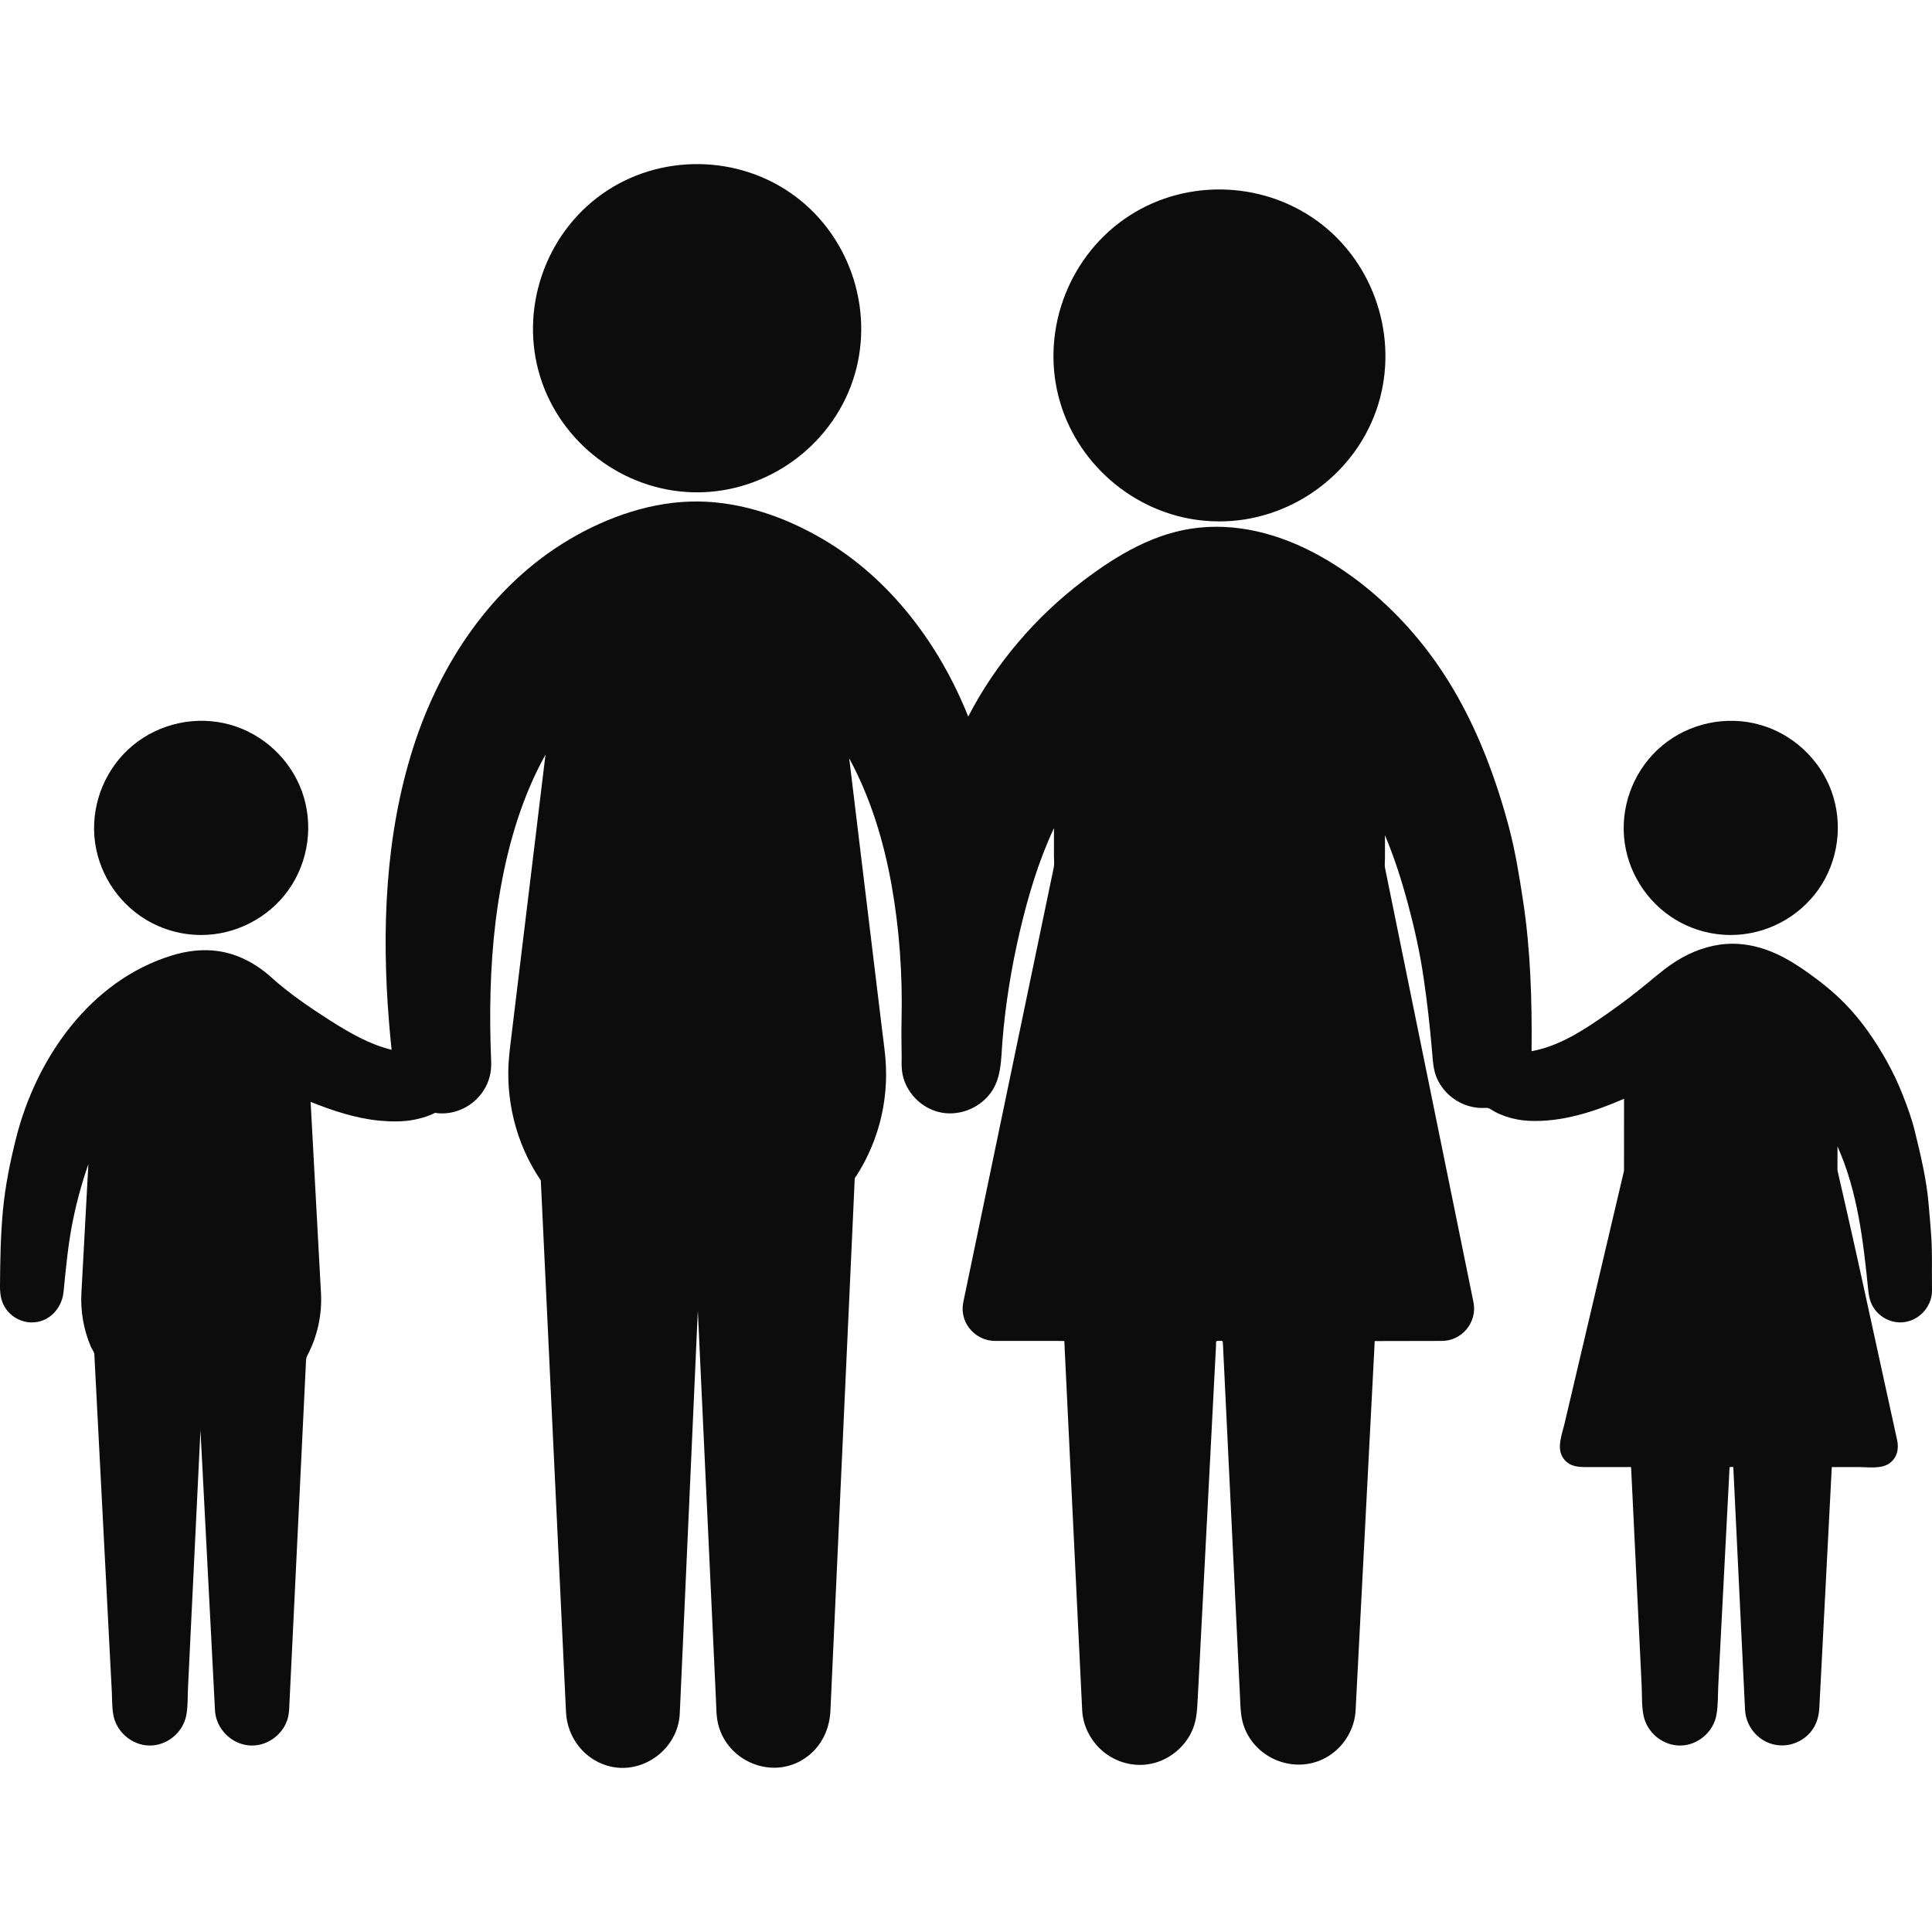
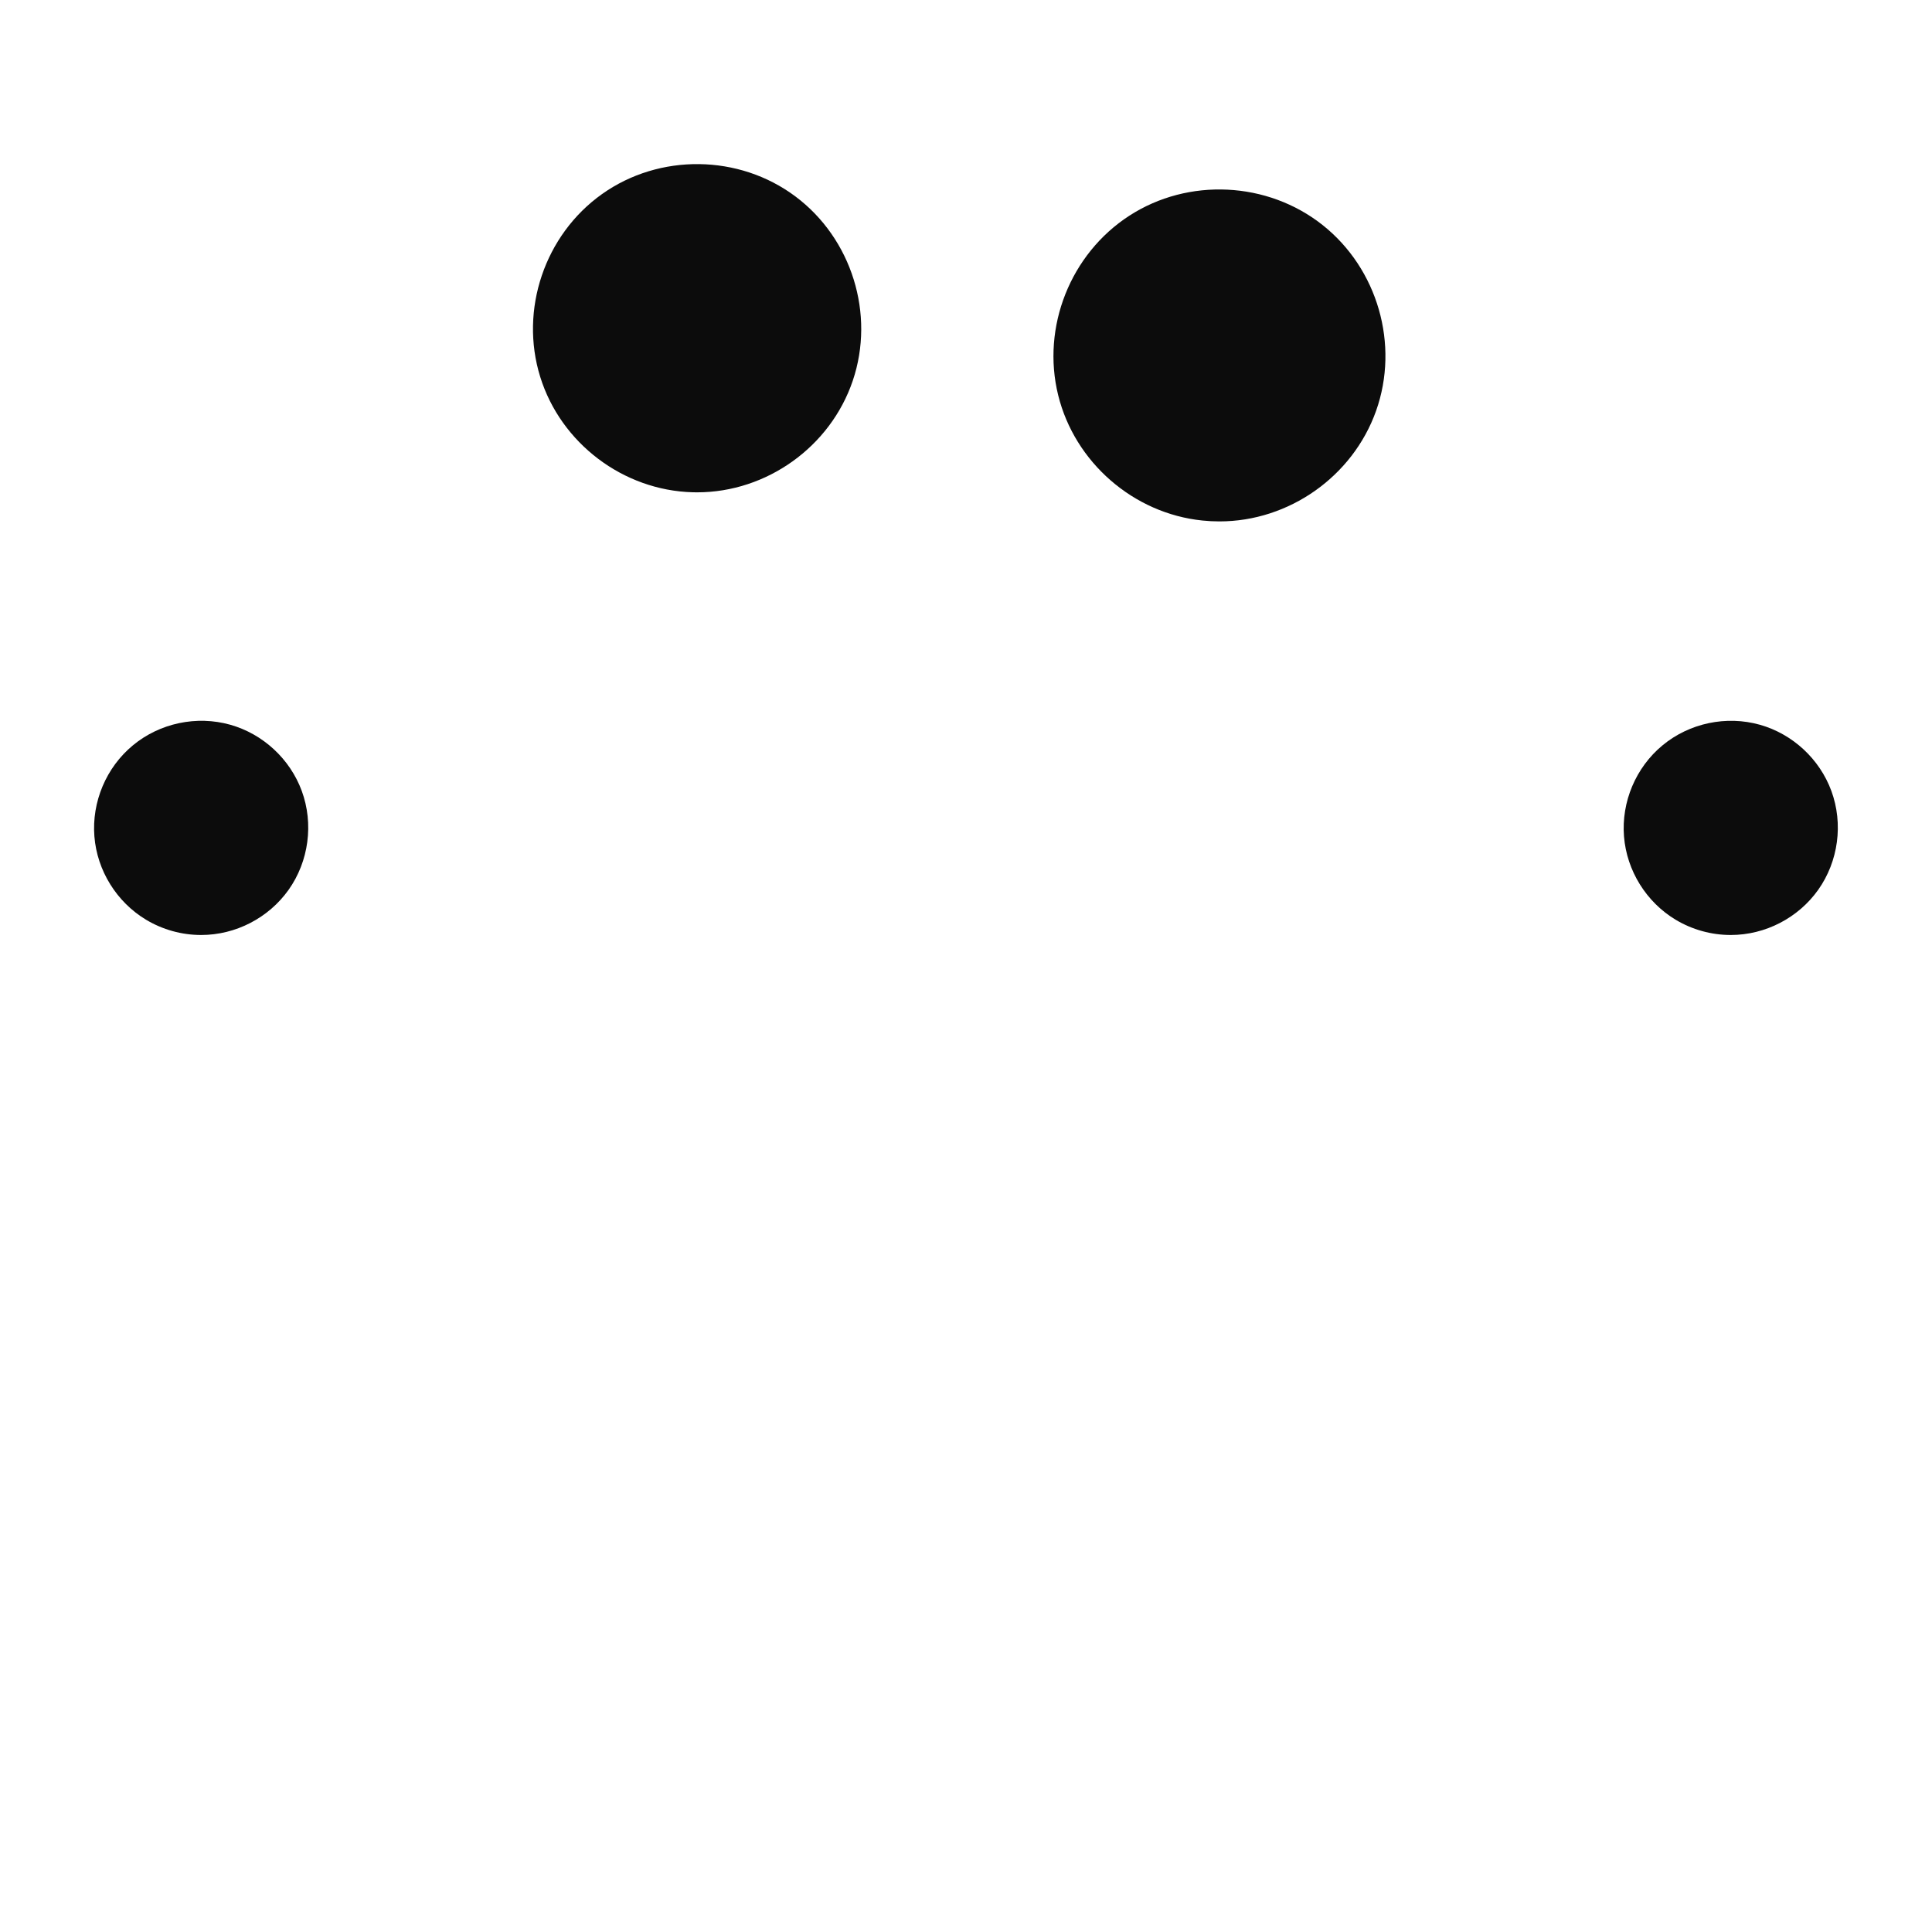
<svg xmlns="http://www.w3.org/2000/svg" width="100" height="100" viewBox="0 0 100 100" fill="none">
  <g clip-path="url(#clip0_7_90)">
    <path d="M63.12 26.988C66.718 26.988 70.019 24.66 71.225 21.268C72.443 17.837 71.31 13.913 68.463 11.652C65.611 9.387 61.512 9.186 58.454 11.165C55.405 13.139 53.902 16.922 54.77 20.45C55.626 23.93 58.669 26.578 62.234 26.942C62.528 26.973 62.824 26.988 63.12 26.988ZM89.585 48.395C91.37 48.395 93.075 47.513 94.109 46.058C95.156 44.583 95.415 42.637 94.791 40.938C94.184 39.287 92.787 37.991 91.094 37.514C89.354 37.023 87.44 37.427 86.049 38.581C84.667 39.726 83.917 41.505 84.058 43.294C84.198 45.062 85.209 46.688 86.727 47.603C87.59 48.121 88.578 48.395 89.585 48.395Z" fill="#0C0C0C" />
-     <path d="M99.996 66.118C99.992 65.486 100.008 64.853 99.974 64.221C99.938 63.577 99.877 62.934 99.822 62.29C99.713 61.018 99.408 59.769 99.106 58.532C98.955 57.914 98.727 57.288 98.494 56.696C98.263 56.103 97.993 55.527 97.684 54.971C97.072 53.874 96.378 52.852 95.497 51.95C94.912 51.351 94.263 50.833 93.583 50.348C93.051 49.969 92.496 49.618 91.899 49.35C91.209 49.042 90.466 48.852 89.709 48.847C88.784 48.842 87.883 49.116 87.078 49.56C86.393 49.938 85.814 50.44 85.214 50.935C84.594 51.445 83.955 51.932 83.297 52.393C82.098 53.236 80.748 54.153 79.274 54.407C79.3 51.805 79.225 49.184 78.831 46.608C78.638 45.344 78.433 44.065 78.105 42.828C77.782 41.608 77.401 40.416 76.942 39.24C76.08 37.031 74.953 34.957 73.443 33.124C72.088 31.479 70.474 30.041 68.634 28.958C66.643 27.785 64.377 27.07 62.049 27.312C59.797 27.546 57.829 28.722 56.059 30.066C53.597 31.936 51.538 34.341 50.115 37.089C48.627 33.358 46.077 29.947 42.577 27.897C40.653 26.77 38.421 25.988 36.176 25.957C33.813 25.924 31.457 26.74 29.442 27.938C25.457 30.309 22.779 34.336 21.388 38.693C19.928 43.267 19.748 48.184 20.138 52.938C20.176 53.405 20.22 53.871 20.27 54.337C19.123 54.059 18.052 53.435 17.067 52.807C16.019 52.138 14.97 51.422 14.045 50.589C13.272 49.892 12.336 49.38 11.298 49.23C10.491 49.113 9.671 49.216 8.896 49.455C4.667 50.755 1.878 54.766 0.834 58.904C0.52 60.149 0.268 61.396 0.149 62.676C0.029 63.972 0.009 65.259 0 66.561C-0.003 67.054 0.075 67.496 0.41 67.88C0.706 68.219 1.135 68.432 1.587 68.448C2.513 68.481 3.201 67.746 3.29 66.865C3.402 65.758 3.499 64.655 3.699 63.56C3.906 62.429 4.198 61.339 4.575 60.253L4.254 66.177L4.213 66.93C4.163 67.88 4.33 68.829 4.702 69.704C4.746 69.808 4.877 69.982 4.883 70.091L4.937 71.14L5.263 77.436L5.653 84.974C5.698 85.84 5.743 86.708 5.788 87.575C5.808 87.959 5.796 88.364 5.862 88.745C6.017 89.634 6.814 90.329 7.719 90.348C8.634 90.368 9.463 89.69 9.64 88.794C9.732 88.335 9.707 87.833 9.73 87.368L10.064 80.459L10.357 74.411L10.376 74.018L10.603 78.392L10.992 85.902L11.111 88.201C11.117 88.329 11.121 88.456 11.131 88.582C11.208 89.483 11.947 90.24 12.845 90.338C13.758 90.438 14.637 89.83 14.892 88.952C14.952 88.745 14.963 88.538 14.974 88.326L15.061 86.52L15.4 79.516L15.743 72.431L15.835 70.525C15.842 70.372 15.839 70.291 15.91 70.156C16.431 69.165 16.674 68.051 16.614 66.933L16.317 61.45L16.078 57.033C17.198 57.482 18.42 57.888 19.627 58.003C20.239 58.061 20.879 58.072 21.484 57.947C21.765 57.888 22.051 57.808 22.316 57.696C22.384 57.667 22.45 57.635 22.516 57.601C22.697 57.629 22.88 57.636 23.063 57.623C23.942 57.561 24.748 57.018 25.151 56.237C25.364 55.825 25.442 55.378 25.422 54.918C25.396 54.31 25.381 53.702 25.375 53.094C25.352 50.694 25.494 48.285 25.92 45.921C26.349 43.545 27.053 41.18 28.234 39.064L27.731 43.224L26.814 50.791L26.48 53.551C26.403 54.184 26.317 54.813 26.309 55.452C26.295 56.587 26.474 57.715 26.84 58.788C27.023 59.325 27.253 59.844 27.526 60.341C27.659 60.58 27.801 60.814 27.953 61.042C27.99 61.096 27.991 61.078 27.992 61.109L28.034 61.983L28.273 67.021L28.627 74.504L28.988 82.104L29.243 87.492L29.297 88.628C29.357 89.892 30.194 91.017 31.417 91.387C33.207 91.928 35.101 90.557 35.184 88.696L35.227 87.758C35.314 85.808 35.402 83.857 35.489 81.906L35.837 74.148L36.087 68.561L36.12 67.841C36.172 68.954 36.223 70.068 36.275 71.182L36.616 78.489L36.951 85.684L37.057 87.965C37.078 88.406 37.07 88.867 37.184 89.296C37.669 91.118 39.806 92.066 41.459 91.133C42.41 90.597 42.933 89.626 42.982 88.556L43.15 84.886L43.465 77.978C43.584 75.368 43.703 72.758 43.823 70.149L44.117 63.716L44.241 60.997C44.243 60.958 44.327 60.864 44.348 60.83C44.572 60.476 44.773 60.109 44.95 59.73C45.185 59.227 45.377 58.706 45.523 58.17C45.823 57.067 45.926 55.919 45.829 54.78C45.788 54.297 45.718 53.815 45.66 53.333C45.389 51.089 45.117 48.845 44.845 46.602L44.057 40.097L43.954 39.248C45.058 41.288 45.74 43.531 46.147 45.807C46.559 48.118 46.719 50.474 46.664 52.818C46.65 53.456 46.663 54.095 46.67 54.733C46.655 55.153 46.665 55.551 46.812 55.951C47.122 56.795 47.879 57.445 48.77 57.595C49.665 57.745 50.594 57.384 51.177 56.695C51.856 55.894 51.806 54.844 51.888 53.855C52.044 51.957 52.352 50.063 52.786 48.21C53.214 46.385 53.756 44.563 54.553 42.862V44.311C54.553 44.502 54.581 44.712 54.542 44.901L54.294 46.093L53.086 51.897L51.498 59.529C51.069 61.589 50.641 63.65 50.212 65.71L49.895 67.232C49.869 67.359 49.84 67.484 49.83 67.614C49.754 68.583 50.546 69.405 51.507 69.405H54.59L55.09 69.41C55.09 69.41 55.104 69.733 55.111 69.88C55.199 71.698 55.287 73.518 55.375 75.336C55.583 79.625 55.79 83.914 55.998 88.203L56.013 88.515C56.052 89.33 56.449 90.103 57.067 90.632C57.761 91.225 58.704 91.48 59.599 91.288C60.47 91.101 61.229 90.51 61.638 89.721C61.936 89.144 61.962 88.548 61.994 87.923L62.112 85.651C62.238 83.218 62.364 80.785 62.49 78.352L62.848 71.429C62.88 70.829 62.91 70.228 62.942 69.627C62.948 69.513 62.905 69.405 63.029 69.405C63.298 69.405 63.289 69.357 63.3 69.582C63.377 71.175 63.454 72.767 63.531 74.36L63.904 82.063C63.997 83.988 64.09 85.912 64.183 87.837C64.21 88.397 64.213 88.945 64.431 89.476C65.15 91.229 67.366 91.907 68.915 90.793C69.643 90.268 70.119 89.428 70.166 88.528C70.171 88.441 70.175 88.354 70.179 88.267L70.276 86.401L70.637 79.423C70.801 76.266 70.964 73.108 71.128 69.951C71.136 69.788 71.153 69.413 71.153 69.413C71.153 69.413 73.619 69.406 74.634 69.406C75.672 69.406 76.467 68.437 76.269 67.418C76.257 67.346 76.24 67.275 76.226 67.203C75.933 65.766 75.64 64.33 75.348 62.893L73.851 55.543L72.408 48.457L71.692 44.94C71.658 44.774 71.686 44.584 71.686 44.416V43.231C72.175 44.393 72.553 45.586 72.88 46.802C73.217 48.056 73.497 49.322 73.685 50.608C73.872 51.885 74.019 53.167 74.126 54.454C74.165 54.92 74.184 55.378 74.376 55.813C74.557 56.219 74.84 56.572 75.197 56.837C75.686 57.202 76.3 57.388 76.91 57.343C77.084 57.33 77.213 57.461 77.368 57.542C77.545 57.636 77.73 57.715 77.92 57.781C78.315 57.916 78.727 57.995 79.144 58.014C80.838 58.093 82.523 57.542 84.061 56.873L84.058 60.601L82.536 67.071L80.978 73.695C80.856 74.216 80.58 74.888 80.864 75.393C81.196 75.986 81.815 75.936 82.391 75.936H84.176C84.196 75.936 84.425 75.926 84.425 75.941C84.428 75.99 84.43 76.04 84.432 76.089L84.472 76.905L84.622 80.01L84.971 87.217C84.996 87.73 84.967 88.285 85.068 88.791C85.245 89.677 86.059 90.353 86.964 90.349C87.879 90.344 88.692 89.647 88.846 88.747C88.933 88.243 88.913 87.706 88.94 87.197L89.111 83.881C89.232 81.548 89.353 79.216 89.474 76.883L89.515 76.079C89.518 76.033 89.52 75.986 89.522 75.94C89.522 75.951 89.713 75.89 89.716 75.959C89.745 76.539 89.772 77.118 89.801 77.698C89.919 80.155 90.038 82.611 90.157 85.068C90.203 86.012 90.249 86.956 90.294 87.899L90.323 88.489C90.339 88.814 90.435 89.129 90.603 89.408C90.771 89.686 91.005 89.919 91.285 90.084C92.084 90.556 93.115 90.363 93.71 89.658C94.012 89.3 94.143 88.87 94.167 88.411L94.276 86.317L94.661 78.865L94.794 76.309C94.795 76.289 94.809 75.936 94.814 75.936H96.234C96.716 75.936 97.367 76.038 97.786 75.749C98.191 75.469 98.296 74.999 98.196 74.545L97.781 72.645C97.254 70.238 96.728 67.83 96.202 65.422C95.85 63.816 95.106 60.572 95.106 60.572L95.109 59.338C96.154 61.675 96.446 64.256 96.699 66.775C96.741 67.194 96.842 67.573 97.132 67.895C97.431 68.227 97.86 68.433 98.308 68.447C99.219 68.476 100.005 67.702 100 66.792L99.996 66.118Z" fill="#0C0C0C" />
    <path d="M10.413 48.395C12.197 48.395 13.903 47.512 14.937 46.058C15.984 44.583 16.243 42.636 15.619 40.938C15.012 39.286 13.615 37.991 11.921 37.513C10.181 37.023 8.268 37.426 6.877 38.58C5.494 39.726 4.745 41.505 4.886 43.294C5.026 45.062 6.037 46.687 7.555 47.602C8.418 48.121 9.406 48.395 10.413 48.395ZM36.083 25.483C39.686 25.483 42.982 23.123 44.138 19.708C45.307 16.257 44.085 12.348 41.171 10.168C38.252 7.983 34.135 7.932 31.162 10.044C28.196 12.152 26.881 16.027 27.961 19.505C29.029 22.944 32.261 25.387 35.859 25.48C35.934 25.483 36.008 25.483 36.083 25.483Z" fill="#0C0C0C" />
  </g>
  <defs>
    <clipPath id="clip0_7_90">
      <rect width="100" height="100" fill="white" />
    </clipPath>
  </defs>
</svg>